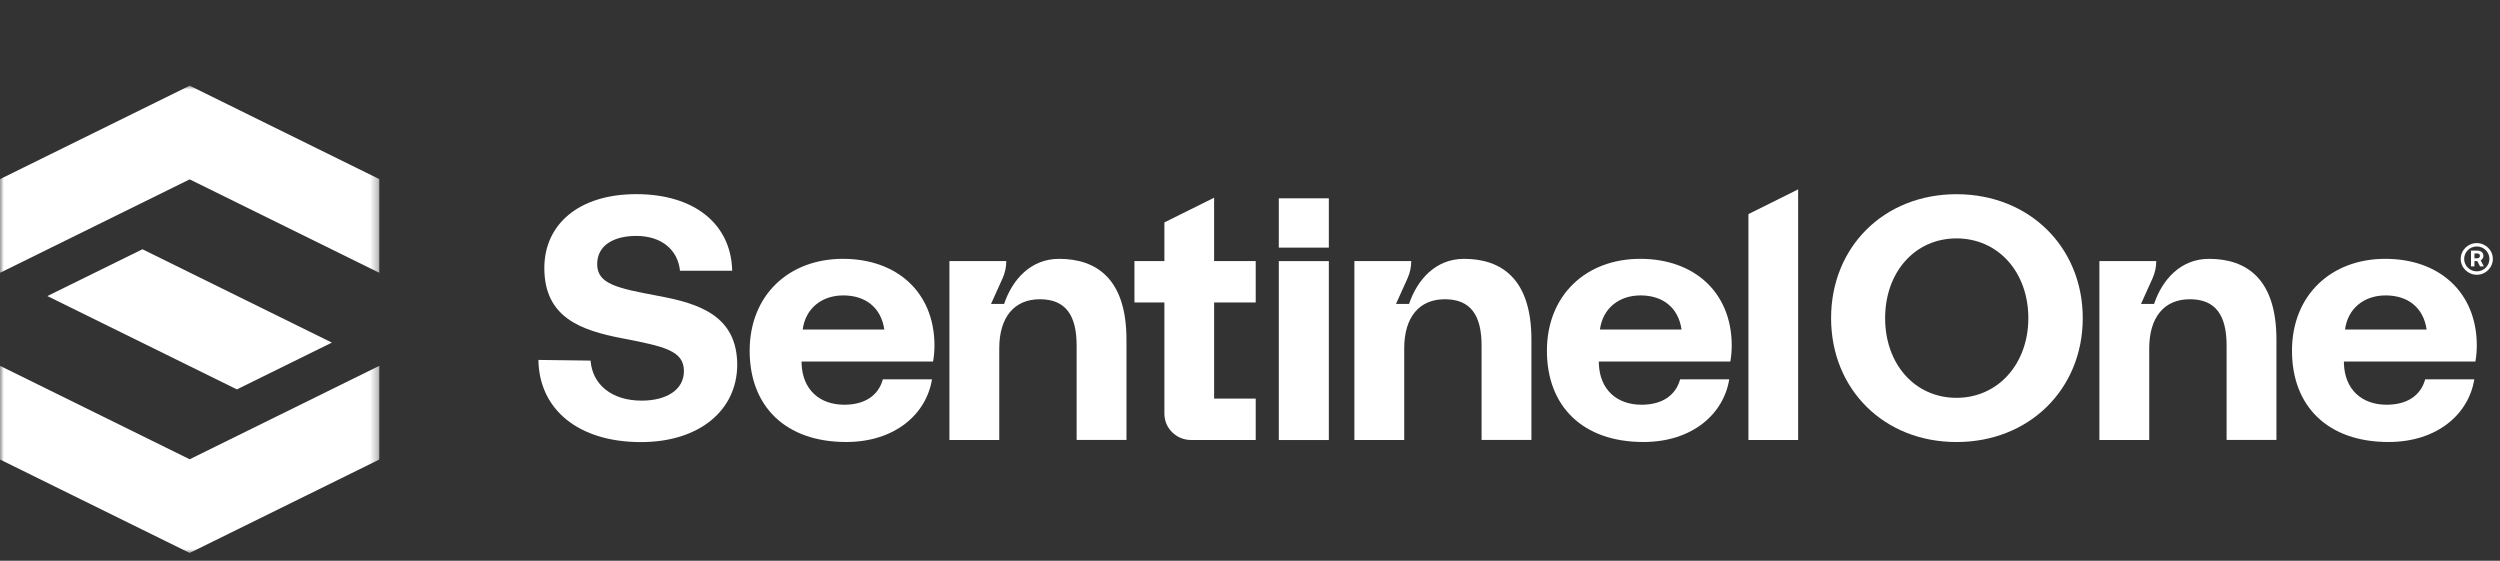
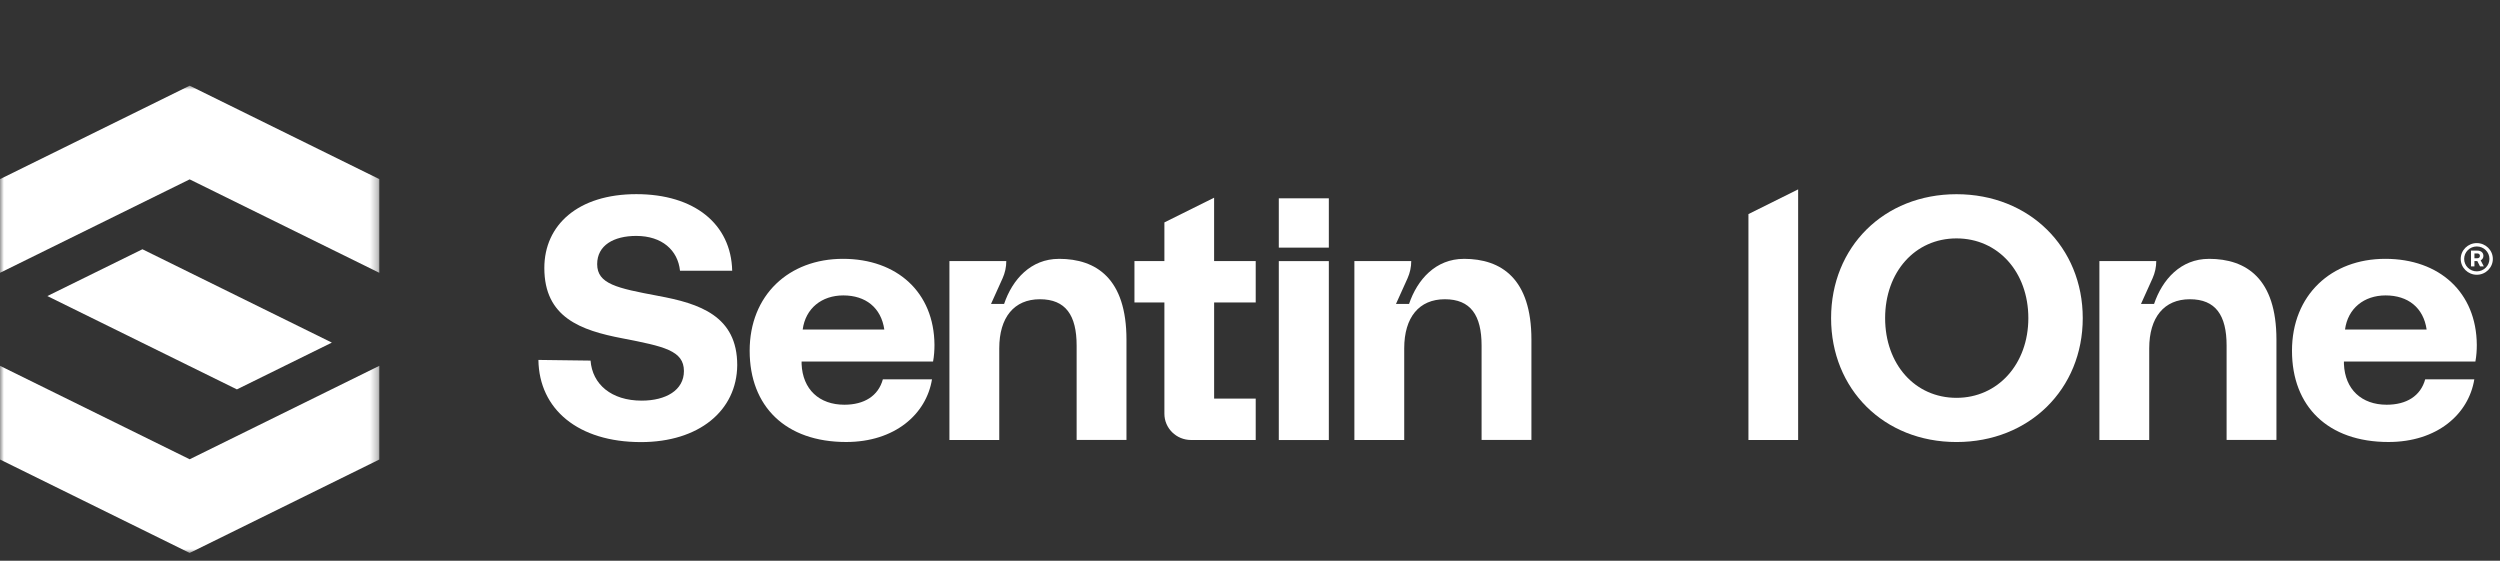
<svg xmlns="http://www.w3.org/2000/svg" fill="none" height="72" viewBox="0 0 321 72" width="321">
  <rect x="0" y="0" width="321" height="72" fill="#333333" stroke="none" />
  <mask id="a" height="60" maskUnits="userSpaceOnUse" width="49" x="0" y="11">
    <path d="m48.706 11h-48.706v60h48.706z" fill="#fff" />
  </mask>
  <g fill="#fff">
    <path d="m84.459 37.977.018.011c5.384.981 10.183 2.593 10.183 8.897-.047 5.859-4.935 9.88-12.356 9.88-8.06 0-13.082-4.205-13.173-10.551l6.697.087c.226 3.038 2.669 5.141 6.559 5.141 3.118 0 5.429-1.341 5.429-3.798 0-2.637-2.583-3.169-7.877-4.198-5.386-1.027-10.047-2.688-10.047-9.035 0-5.546 4.35-9.482 11.814-9.482s12.171 3.845 12.308 9.835h-6.701c-.275-2.637-2.311-4.472-5.616-4.472-2.893 0-5.02 1.208-5.02 3.622 0 2.548 2.536 3.084 7.782 4.067v-.007z" />
    <path d="m135.971 33.237c-3.618 0-5.984 2.646-7.045 5.788h-1.679l1.483-3.287c.316-.7.478-1.454.478-2.219h-7.302v22.973h6.399v-11.763c0-3.98 1.907-6.306 5.217-6.306s4.718 2.057 4.718 5.946v12.123h6.399v-12.884c0-7.825-3.856-10.373-8.666-10.373h-.002z" />
    <path d="m187.967 33.237c-3.617 0-5.984 2.646-7.044 5.788h-1.679l1.483-3.287c.315-.7.477-1.454.477-2.219h-7.301v22.973h6.399v-11.763c0-3.98 1.906-6.306 5.217-6.306 3.31 0 4.717 2.057 4.717 5.946v12.123h6.399v-12.884c0-7.825-3.855-10.373-8.666-10.373h-.002z" />
    <path d="m170.617 33.527h-6.419v22.973h6.424v-22.973z" />
    <path d="m230.881 24.315-6.381 3.173v29.005h6.381z" />
    <path d="m170.622 25.464h-6.424v6.331h6.424z" />
    <path d="m155.891 33.526v-8.141l-6.383 3.173v4.965h-3.845v5.312h3.845v14.289c0 1.861 1.532 3.371 3.42 3.371h8.305v-5.317h-5.339v-12.343h5.339v-5.312h-5.339z" />
-     <path d="m222.173 46.425c.135-.716.181-1.476.181-2.146-.046-6.751-4.812-11.045-11.751-11.045-6.941 0-11.979 4.65-11.979 11.805s4.627 11.714 12.387 11.714c6.261 0 10.3-3.578 11.024-8.05h-6.306c-.589 2.146-2.406 3.264-4.946 3.264-3.222 0-5.355-1.968-5.49-5.232v-.314h16.877zm-11.526-8.494c2.859 0 4.857 1.565 5.264 4.383h-10.481c.364-2.728 2.451-4.383 5.217-4.383z" />
    <path d="m283.626 33.237c-3.617 0-5.984 2.646-7.044 5.788h-1.679l1.483-3.287c.315-.7.478-1.454.478-2.219h-7.302v22.973h6.399v-11.763c0-3.98 1.907-6.306 5.217-6.306 3.309 0 4.718 2.057 4.718 5.946v12.123h6.399v-12.884c0-7.825-3.856-10.373-8.666-10.373h-.003z" />
    <path d="m317.84 46.425c.135-.716.181-1.476.181-2.146-.046-6.751-4.812-11.045-11.752-11.045s-11.978 4.65-11.978 11.805 4.627 11.714 12.387 11.714c6.261 0 10.3-3.578 11.024-8.05h-6.306c-.589 2.146-2.406 3.264-4.946 3.264-3.222 0-5.355-1.968-5.49-5.232v-.314h16.877zm-11.524-8.494c2.86 0 4.857 1.565 5.264 4.383h-10.48c.363-2.728 2.45-4.383 5.216-4.383z" />
    <path d="m119.805 46.425c.136-.716.181-1.476.181-2.146-.045-6.751-4.811-11.045-11.752-11.045-6.94 0-11.978 4.65-11.978 11.805s4.627 11.714 12.387 11.714c6.261 0 10.3-3.578 11.025-8.05h-6.308c-.587 2.146-2.404 3.264-4.946 3.264-3.221 0-5.353-1.968-5.489-5.232v-.314h16.878zm-11.523-8.494c2.858 0 4.855 1.565 5.264 4.383h-10.481c.363-2.728 2.451-4.383 5.217-4.383z" />
    <path d="m251.217 24.936c-9.341 0-16.105 6.793-16.105 15.91s6.764 15.91 16.105 15.91 16.208-6.793 16.208-15.91-6.867-15.91-16.208-15.91zm0 26.146c-5.352 0-9.167-4.336-9.167-10.236 0-5.899 3.818-10.236 9.167-10.236 5.35 0 9.222 4.336 9.222 10.236 0 5.899-3.918 10.236-9.222 10.236z" />
    <path d="m318.019 31.213c-1.138 0-2.063.912-2.063 2.033 0 1.121.925 2.033 2.063 2.033 1.137 0 2.062-.912 2.062-2.033 0-1.121-.925-2.033-2.062-2.033zm0 3.63c-.893 0-1.622-.716-1.622-1.599 0-.883.727-1.599 1.622-1.599.896 0 1.623.716 1.623 1.599 0 .883-.727 1.599-1.623 1.599z" />
    <path d="m318.869 32.855c0-.411-.303-.674-.754-.674h-.837v2.024h.44v-.681h.37l.346.681h.487l-.404-.781c.215-.1.352-.309.352-.569zm-.789.309h-.362v-.623h.362c.207 0 .34.122.34.311s-.131.309-.34.309z" />
  </g>
  <g mask="url(#a)">
    <path d="m0 23 24.353-12 24.353 12v12.03l-24.353-12-24.353 12zm48.706 23.97-24.353 12-24.353-12v12.03l24.353 12 24.353-12zm-6.096-2.981-24.323-11.985-12.207 6.008 24.338 11.985z" fill="#fff" />
  </g>
</svg>